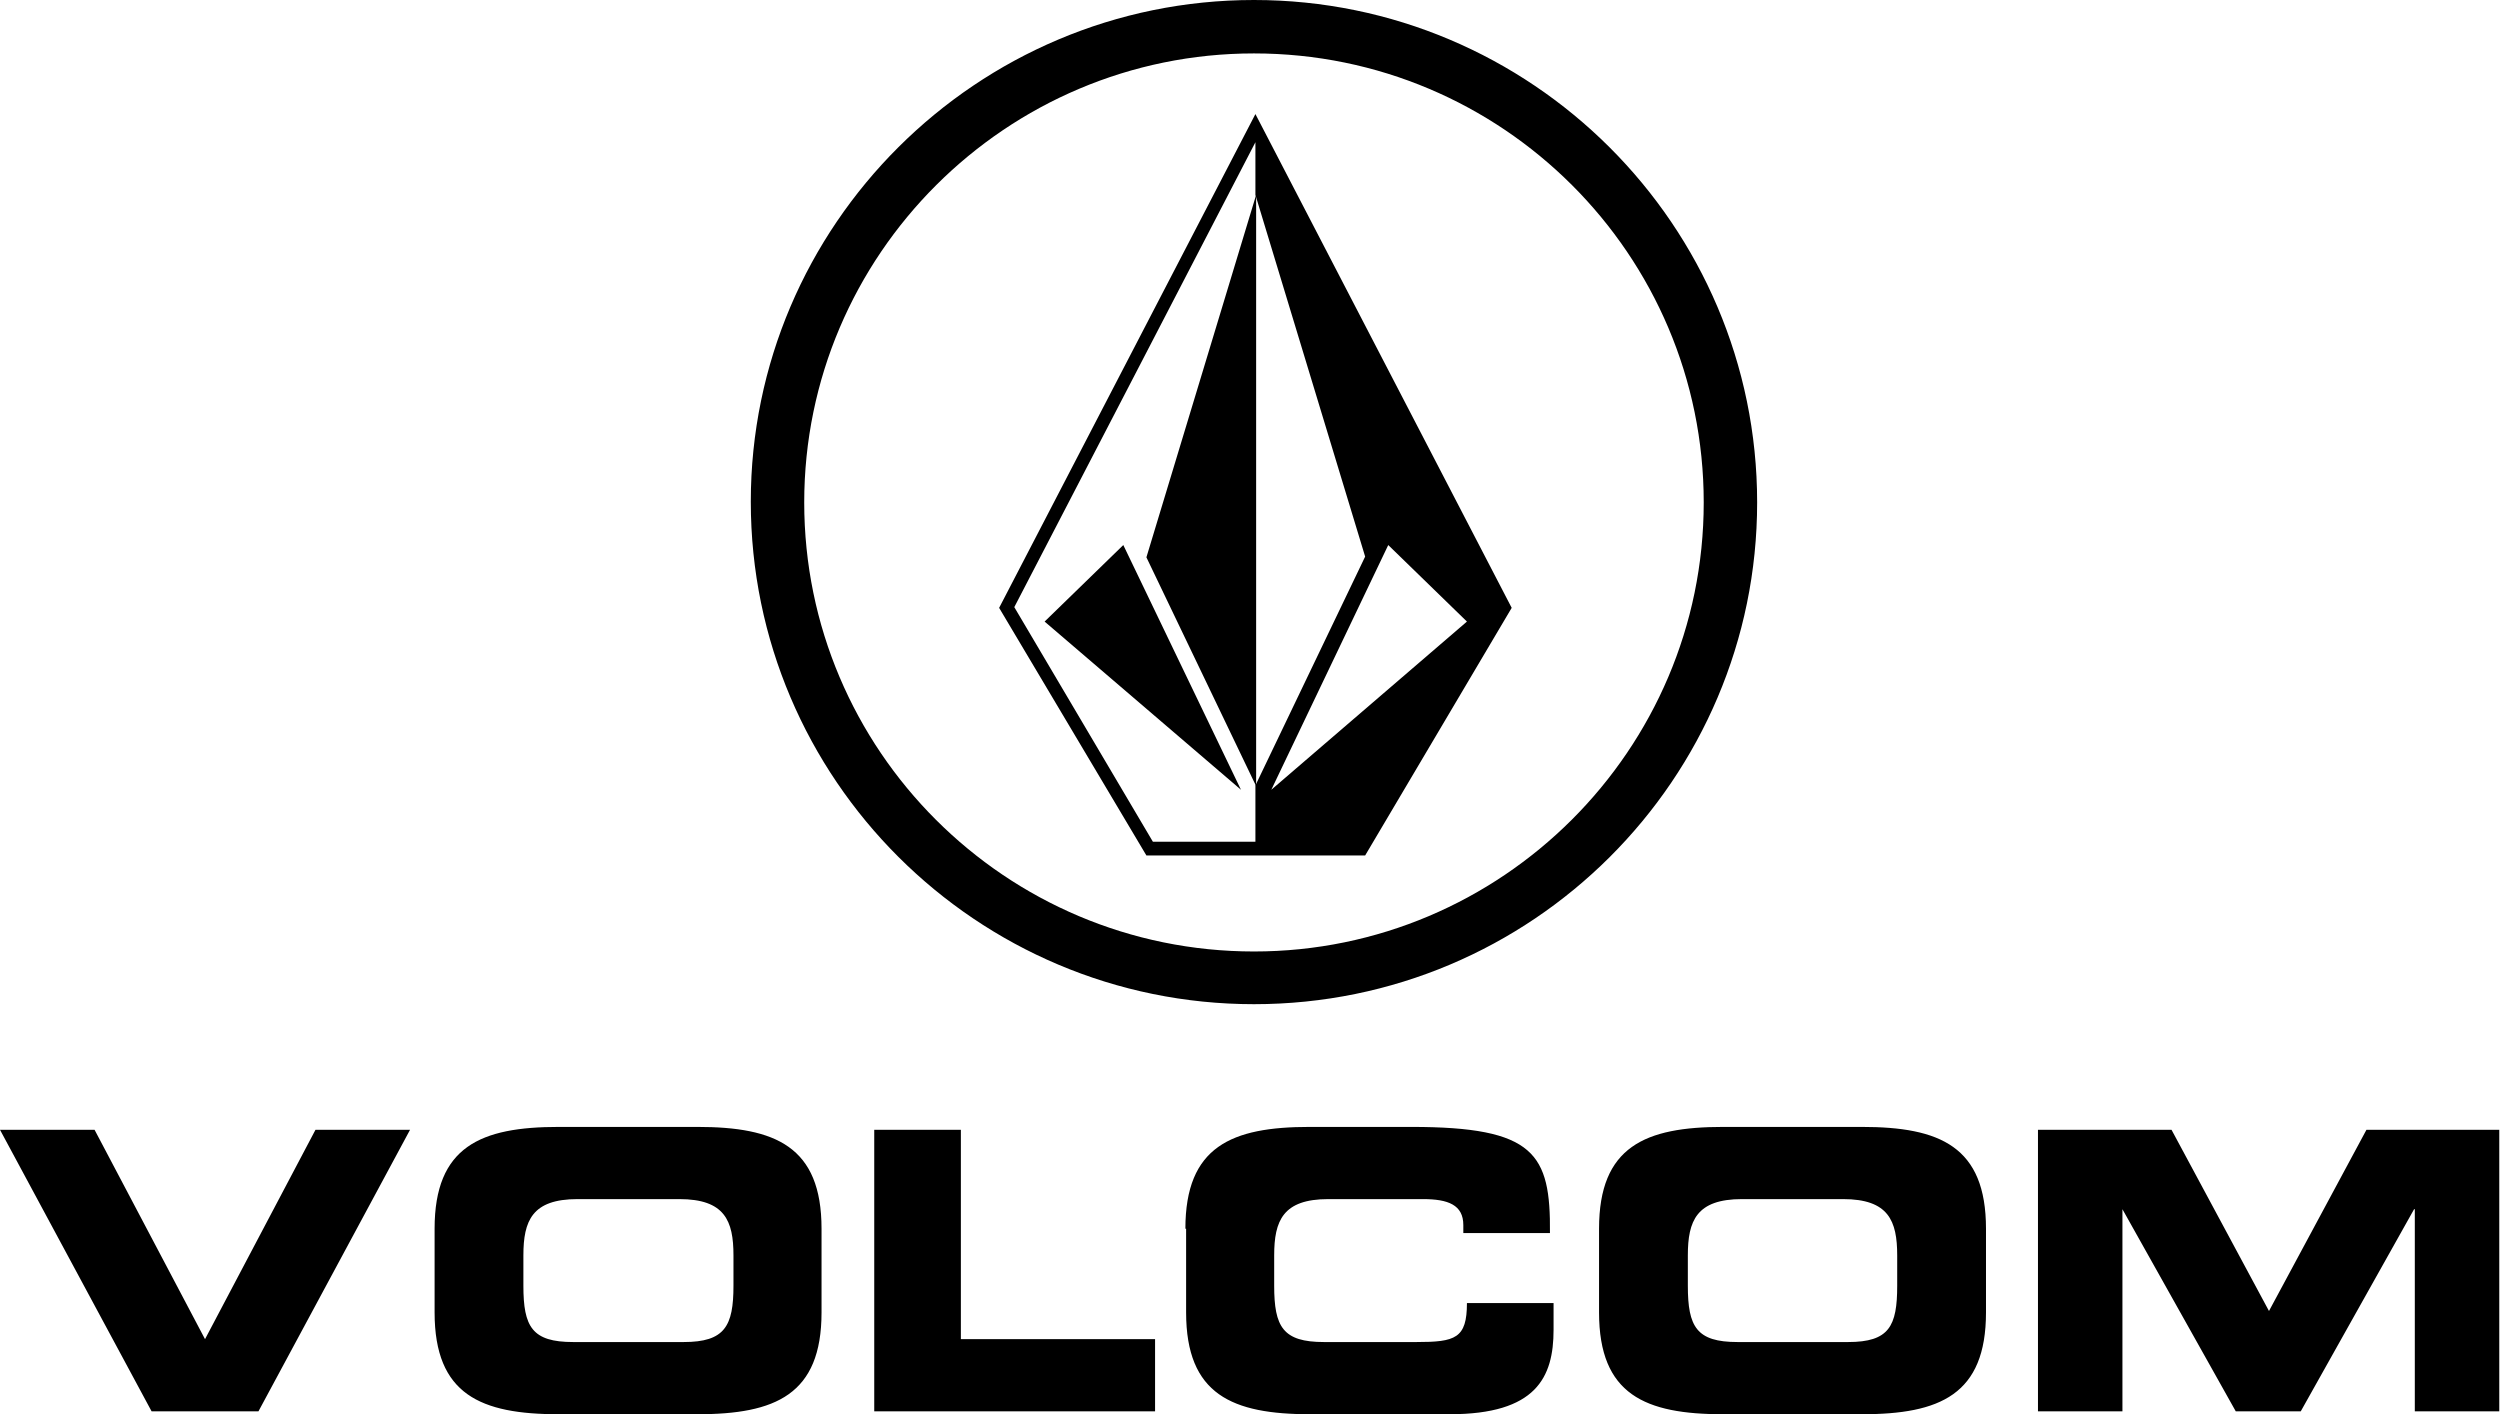
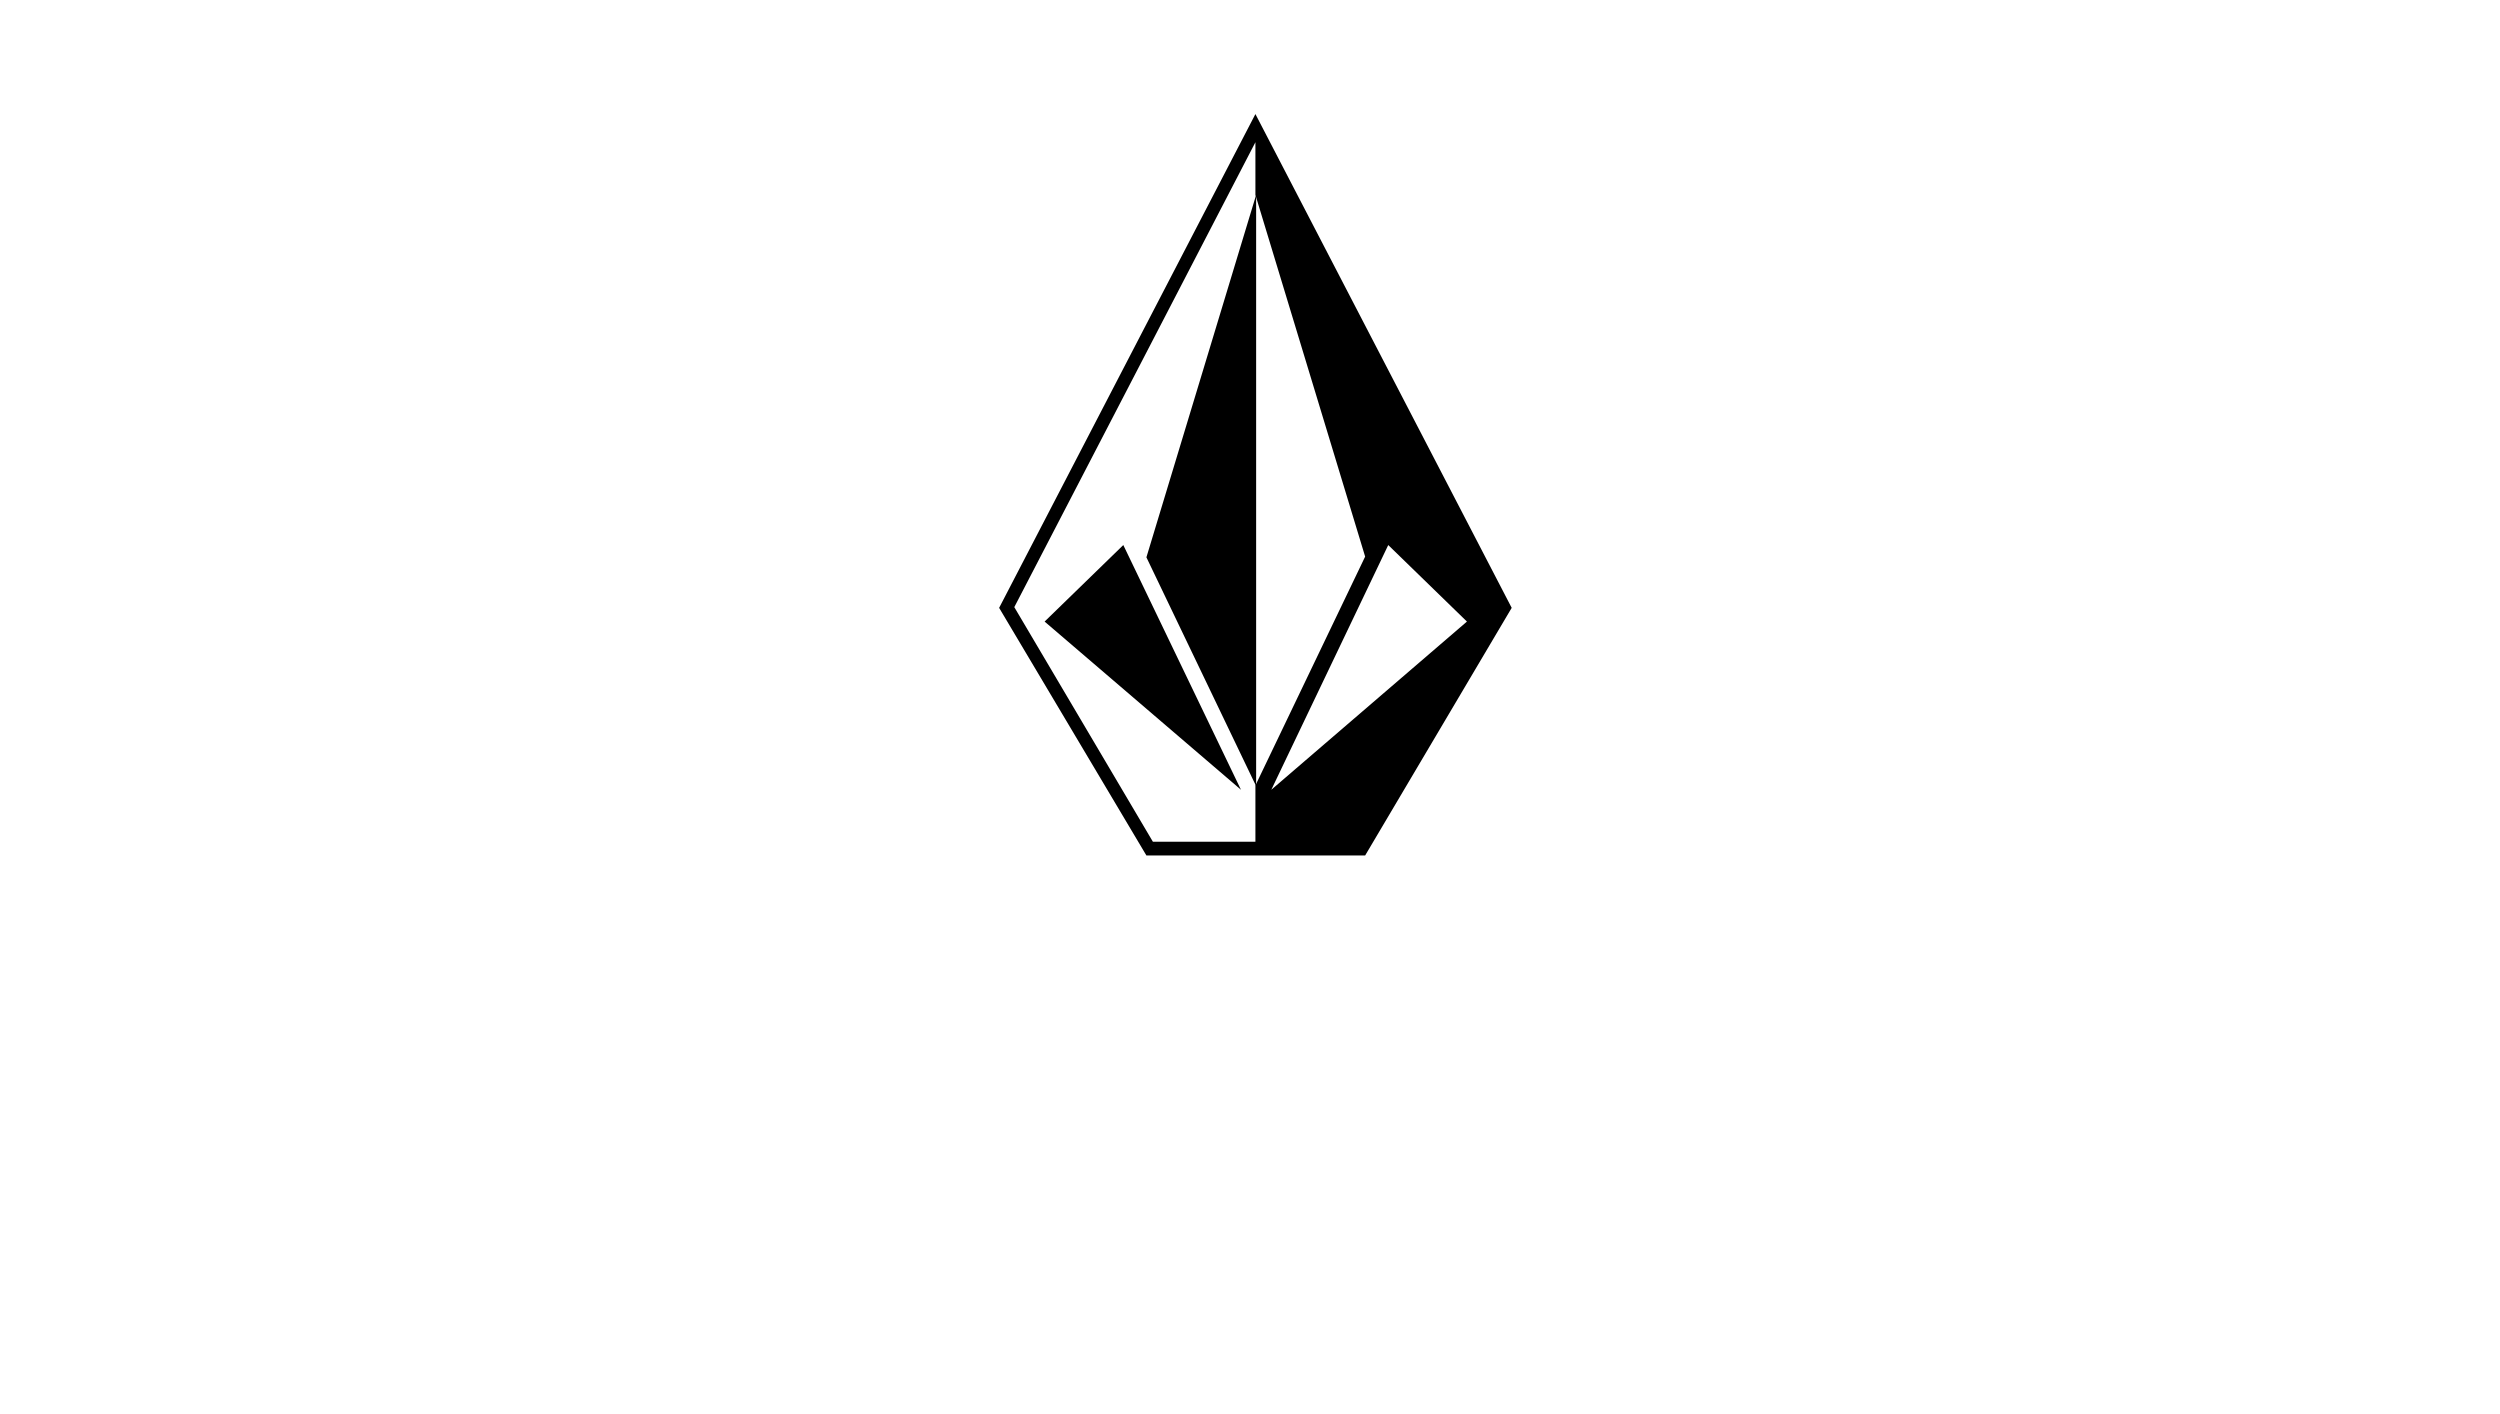
<svg xmlns="http://www.w3.org/2000/svg" xml:space="preserve" viewBox="0 0 346.3 195.9">
-   <path d="M0 156.5h13.1l15.3 29 15.3-29h13.1l-21 39H21l-21-39zm60.2 13.7c0-11.4 6.4-14.1 17.2-14.1h19.2c10.8 0 17.2 2.7 17.2 14.1v11.6c0 11.4-6.4 14.1-17.2 14.1H77.4c-10.8 0-17.2-2.7-17.2-14.1v-11.6zm12.3 7.9c0 5.7 1.2 7.8 6.9 7.8h15.3c5.7 0 6.9-2.2 6.9-7.8v-4.2c0-4.8-1.2-7.8-7.5-7.8H80c-6.3 0-7.5 3-7.5 7.8v4.2zm48.6-21.6h12v29H160v10h-38.9v-39zm43.1 13.7c0-11.4 6.4-14.1 17.2-14.1h14.1c17.1 0 19.3 3.7 19.2 14.7h-12v-1.1c0-2.8-2.1-3.6-5.6-3.6H184c-6.3 0-7.5 3-7.5 7.8v4.2c0 5.7 1.2 7.8 6.9 7.8h12.8c5.4 0 7-.5 7-5.4h12v3.7c0 6.6-2.4 11.7-14.4 11.7h-19.3c-10.8 0-17.2-2.7-17.2-14.1v-11.6zm57.3 0c0-11.4 6.4-14.1 17.2-14.1h19.2c10.8 0 17.2 2.7 17.2 14.1v11.6c0 11.4-6.4 14.1-17.2 14.1h-19.2c-10.8 0-17.2-2.7-17.2-14.1v-11.6zm12.3 7.9c0 5.7 1.2 7.8 6.9 7.8H256c5.7 0 6.8-2.2 6.8-7.8v-4.2c0-4.8-1.2-7.8-7.5-7.8h-14c-6.3 0-7.5 3-7.5 7.8v4.2zm48.6-21.6h18.4l13.5 25.1 13.5-25.1h18.4v39h-11.7v-28h-.1l-15.7 28h-9l-15.7-28v28h-11.7v-39zm-108.7-17.4c-38.4 0-69.7-31.2-69.7-69.6C104 31.2 135.3 0 173.7 0c38.4 0 69.7 31.2 69.7 69.6 0 38.3-31.2 69.5-69.7 69.5zm0-131.7c-34.3 0-62.3 27.9-62.3 62.2 0 34.3 27.9 62.2 62.3 62.2 34.3 0 62.3-27.9 62.3-62.2 0-34.3-27.9-62.2-62.3-62.2z" class="st0" />
  <path d="m173.9 15.8-35.5 68.4 20.4 34.3h30.3l20.3-34.3-35.5-68.4zm0 100.8h-14.2c-.5-.9-18.7-31.6-19.2-32.5 2.3-4.4 33.4-64.4 33.4-64.4V27l15.2 50.1-15.2 31.7v7.8zm2.2-7.2 16.2-33.9 10.9 10.6-27.1 23.3z" class="st0" />
  <path d="m144.7 86.1 27.2 23.3-16.3-33.9zm29.3 22.8V27l-15.2 50.2z" class="st0" />
</svg>